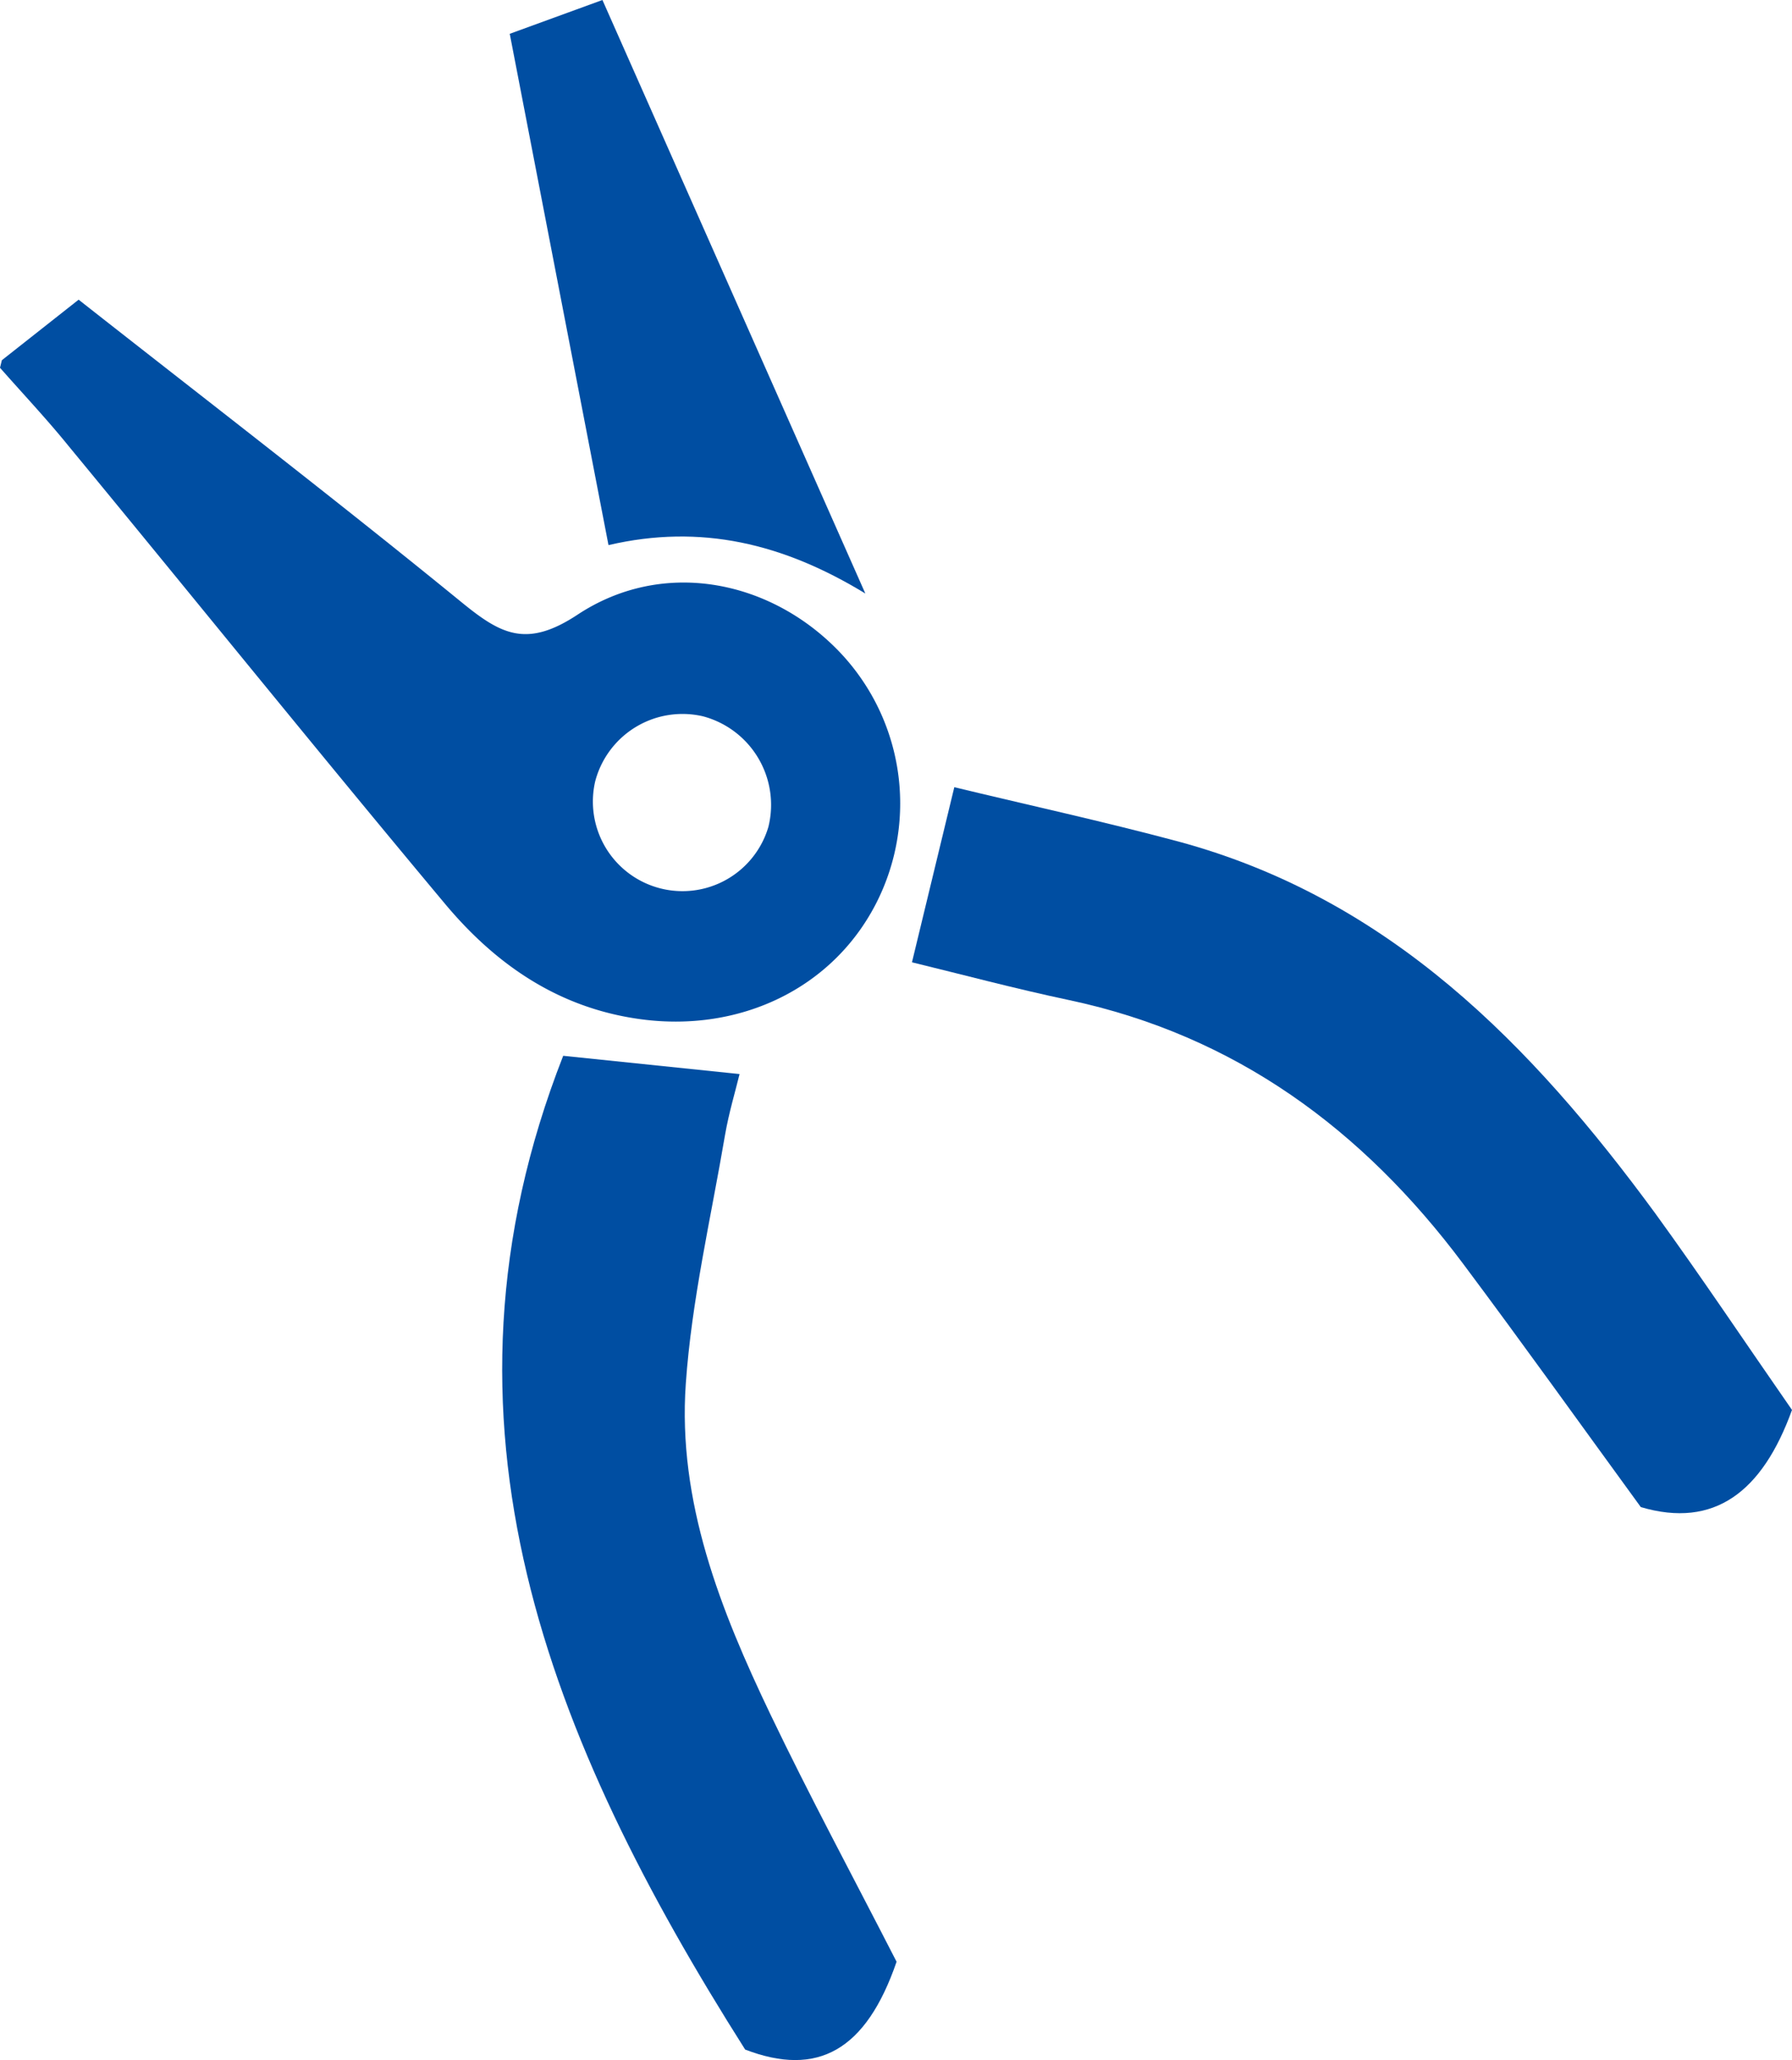
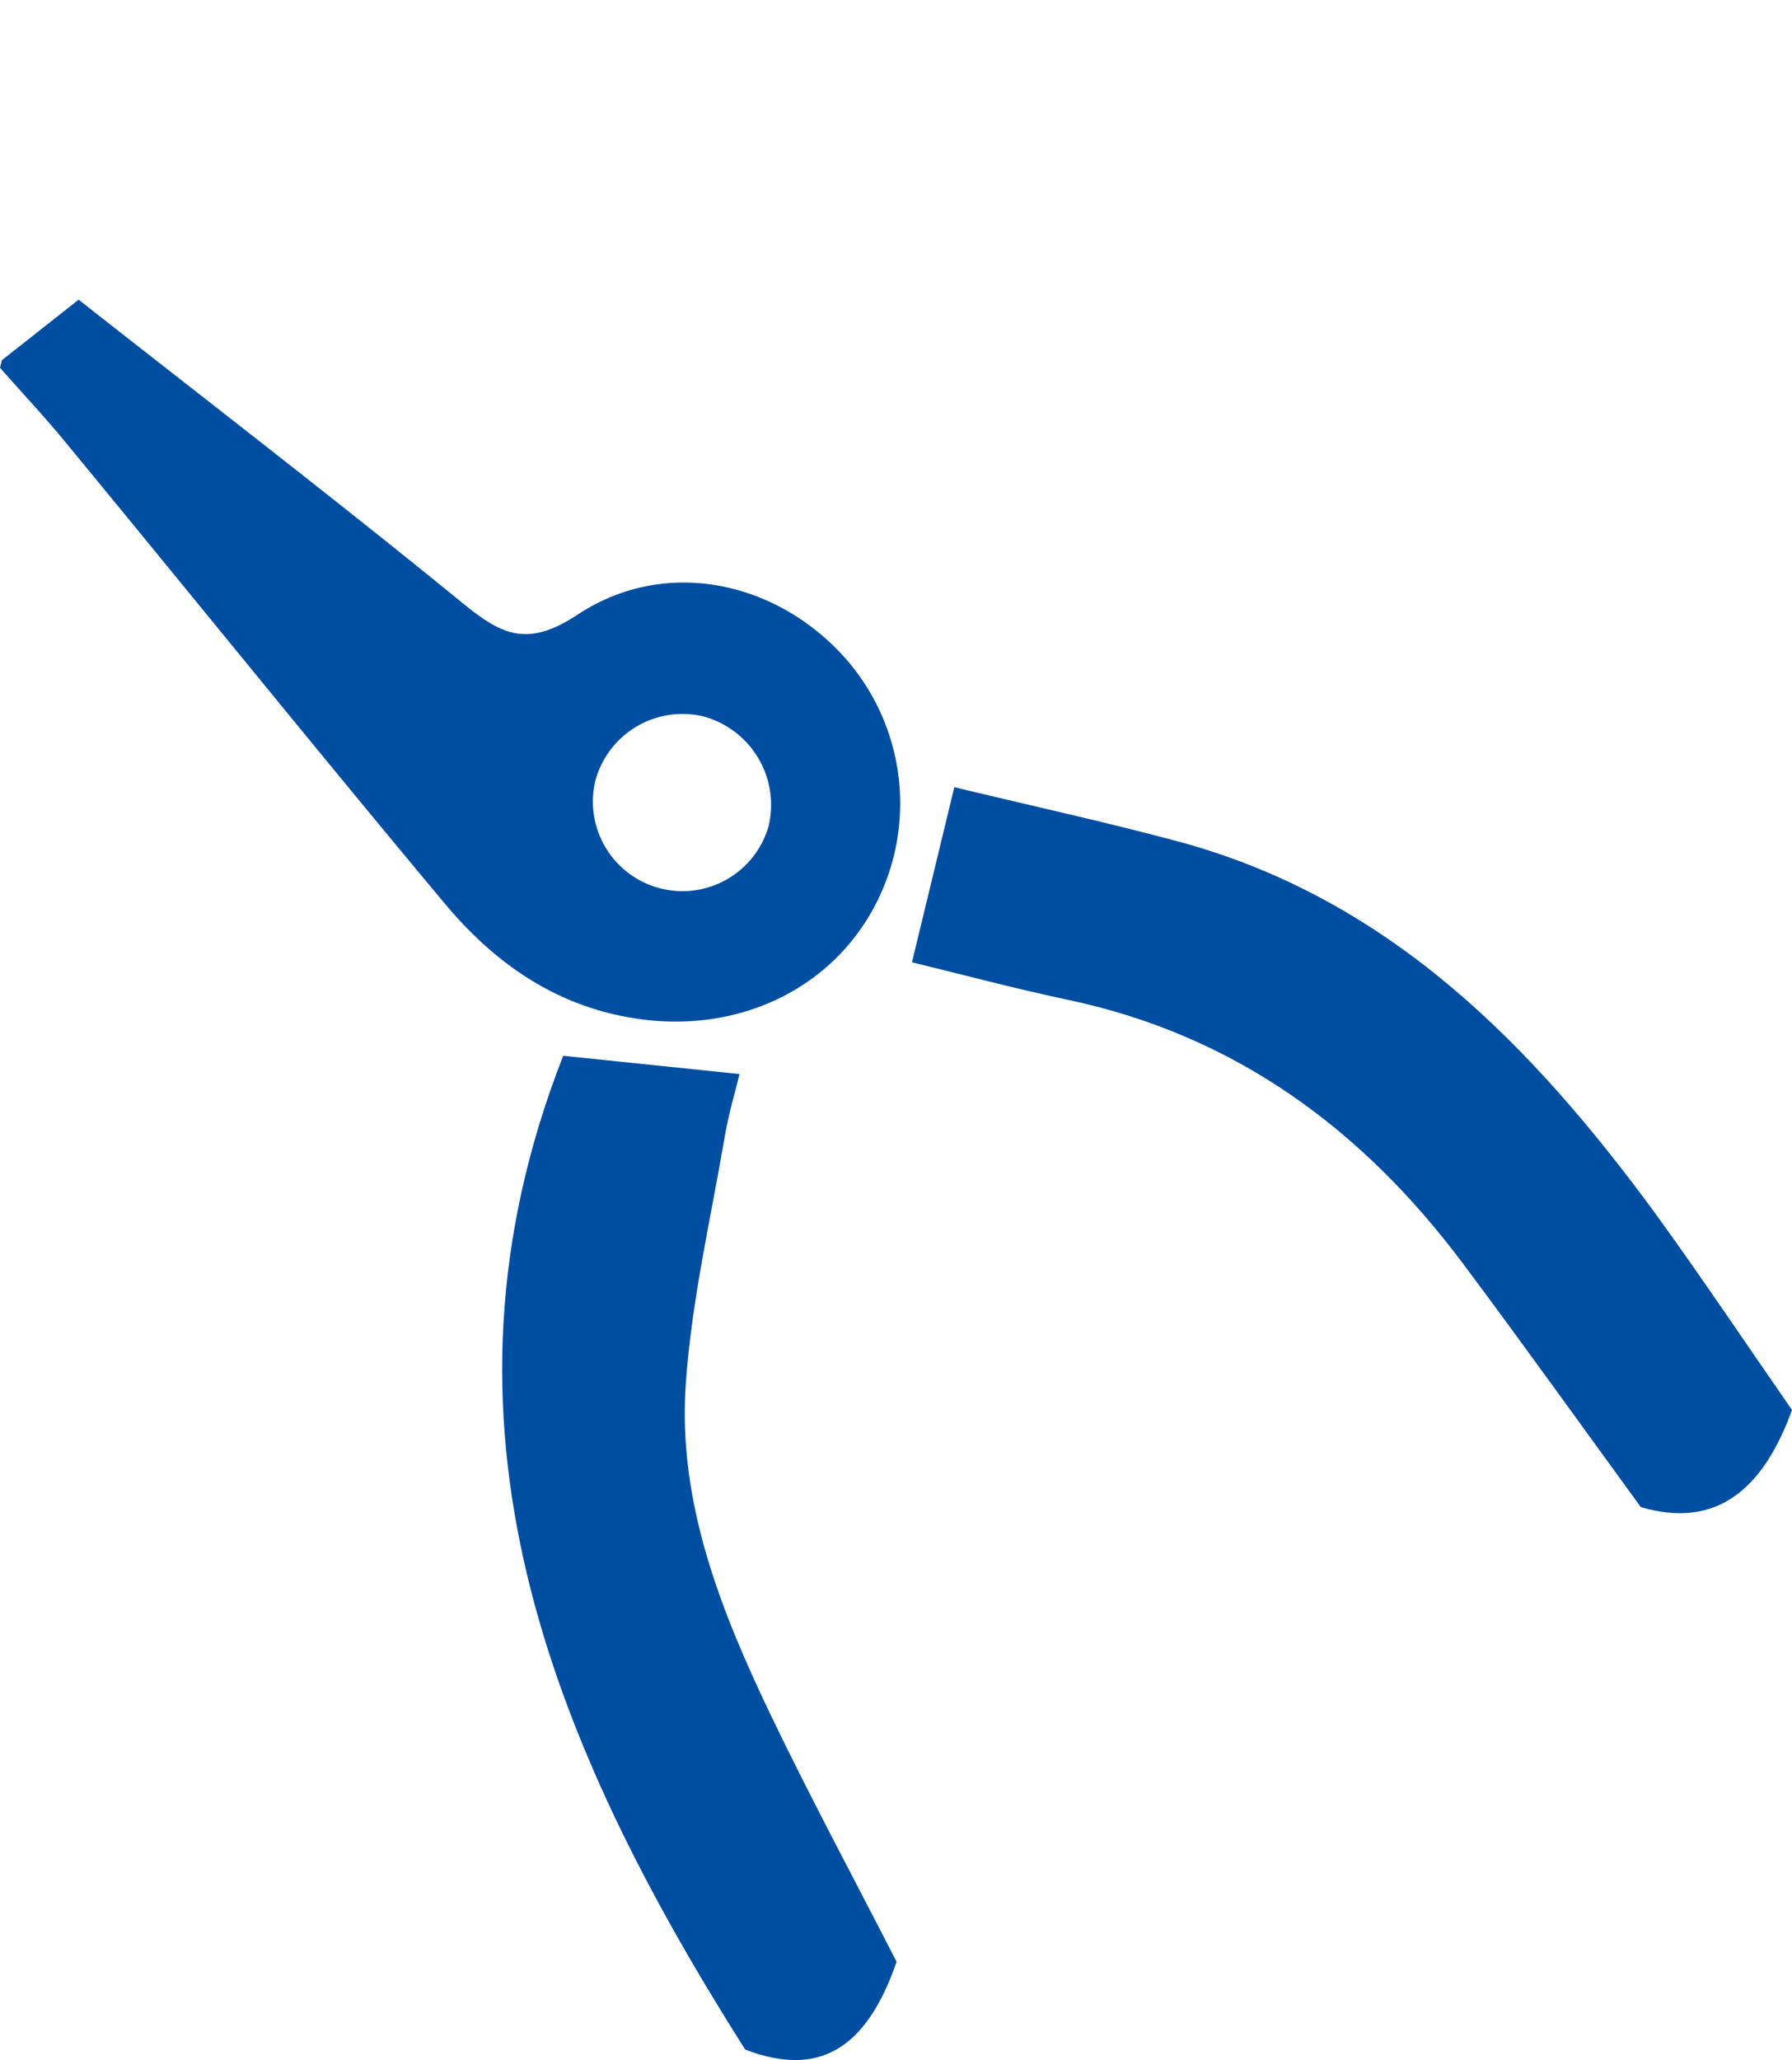
<svg xmlns="http://www.w3.org/2000/svg" id="レイヤー_1" data-name="レイヤー 1" viewBox="0 0 230.65 265.07">
  <defs>
    <style>.cls-1{fill:#004ea2;}</style>
  </defs>
  <title>icn-pliers</title>
  <path class="cls-1" d="M.24,46.35l9.88-7.79c16.41,12.9,33,25.65,49.25,38.9,5.07,4.14,8.37,6,15,1.61,10.77-7.09,24.15-4.56,33,4.12a28.24,28.24,0,0,1,5.37,33.1c-5.62,10.92-17.48,16.54-30.16,14.87-10.61-1.4-18.7-7-25.24-14.79C41,96.83,25,77,8.77,57.32,6,53.9,2.93,50.65,0,47.32Zm76.37,54.18a11.53,11.53,0,0,0,22.29,5.87,11.79,11.79,0,0,0-8.45-14.24A11.62,11.62,0,0,0,76.61,100.53Z" />
  <path class="cls-1" d="M230.65,181.42c-3.81,10.55-10,15.29-19.46,12.5-7.77-10.66-15.21-21.07-22.87-31.31-12.9-17.25-29.28-29.37-50.73-33.93-7-1.48-13.87-3.32-20.21-4.86l5.45-22.53c9.26,2.24,19.13,4.39,28.88,7,27.11,7.34,45.42,26.14,61.35,47.85C219,164.32,224.63,172.76,230.65,181.42Z" />
  <path class="cls-1" d="M115.4,252.42c-3.94,11.45-10.18,14.87-19.49,11.3C70.74,224,54,183,72.49,135.85l22.7,2.35c-.54,2.22-1.38,5-1.87,7.84-1.81,10.65-4.3,21.26-5.05,32-1.07,15.19,4.47,29.14,10.91,42.59C104.2,231.11,109.73,241.36,115.4,252.42Z" />
-   <path class="cls-1" d="M65.61,4.35,77.54,0l33.84,76.37c-10.54-6.43-21.16-9-33.06-6.23Z" />
</svg>